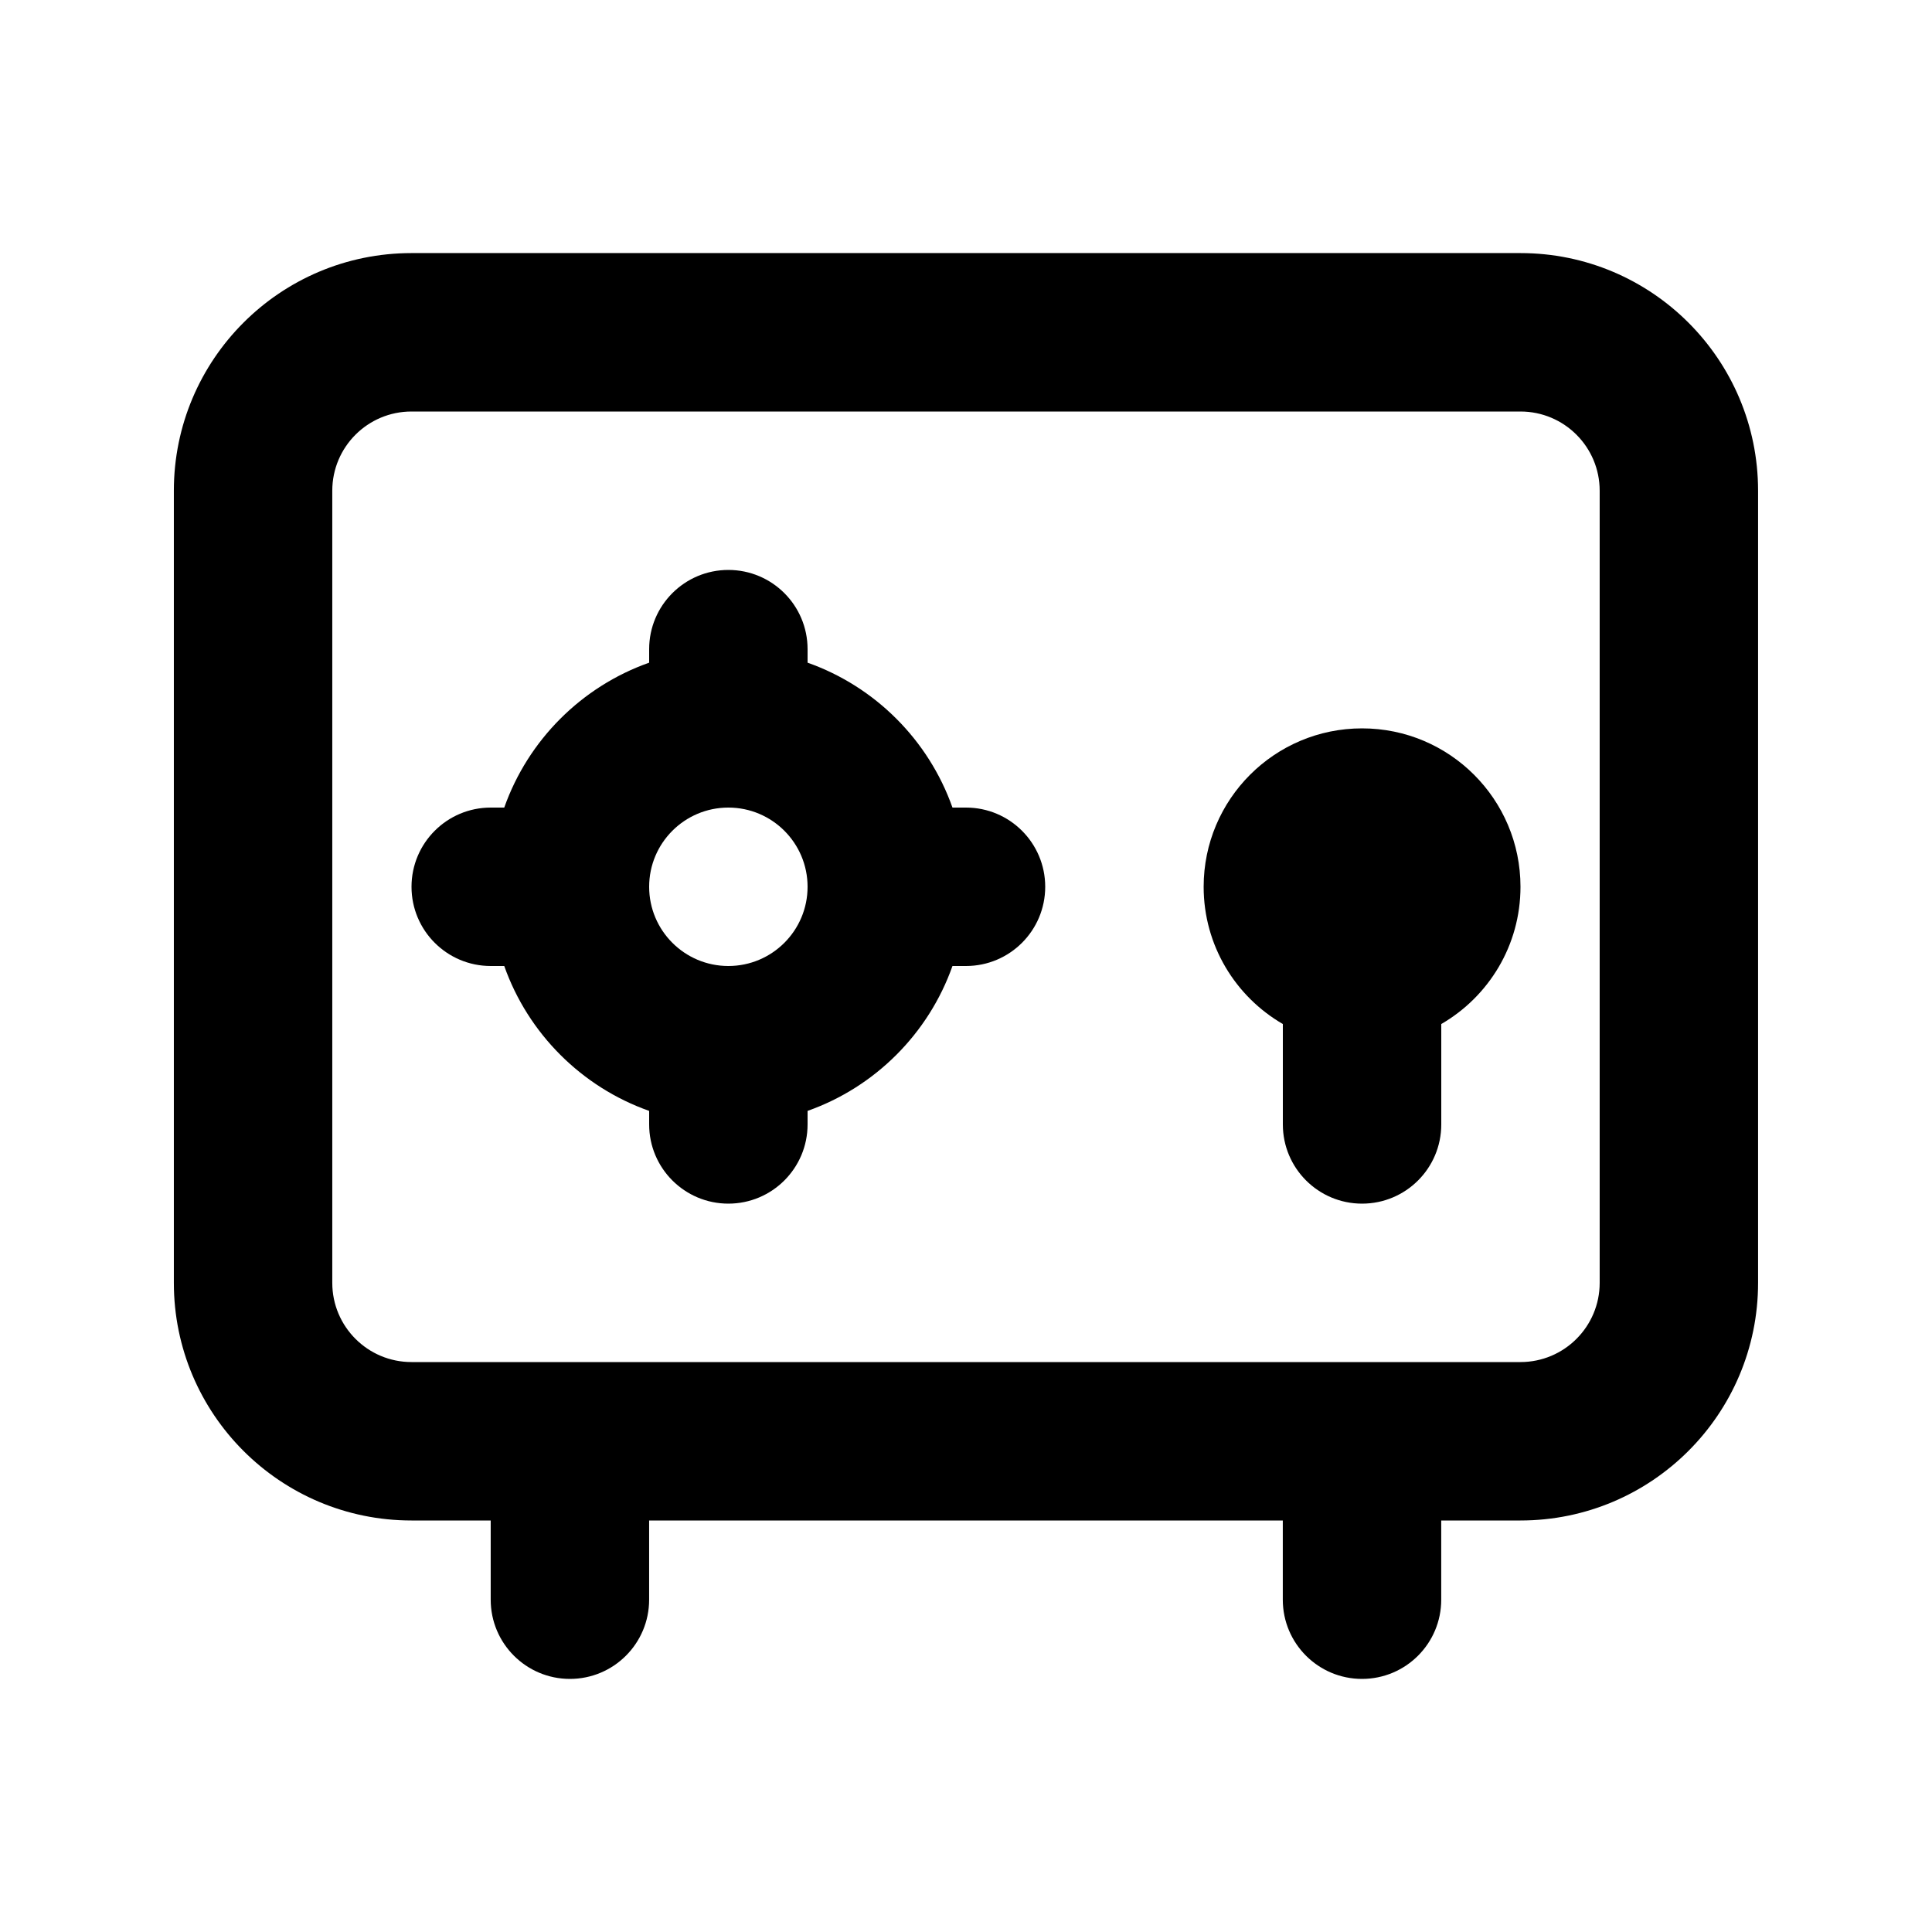
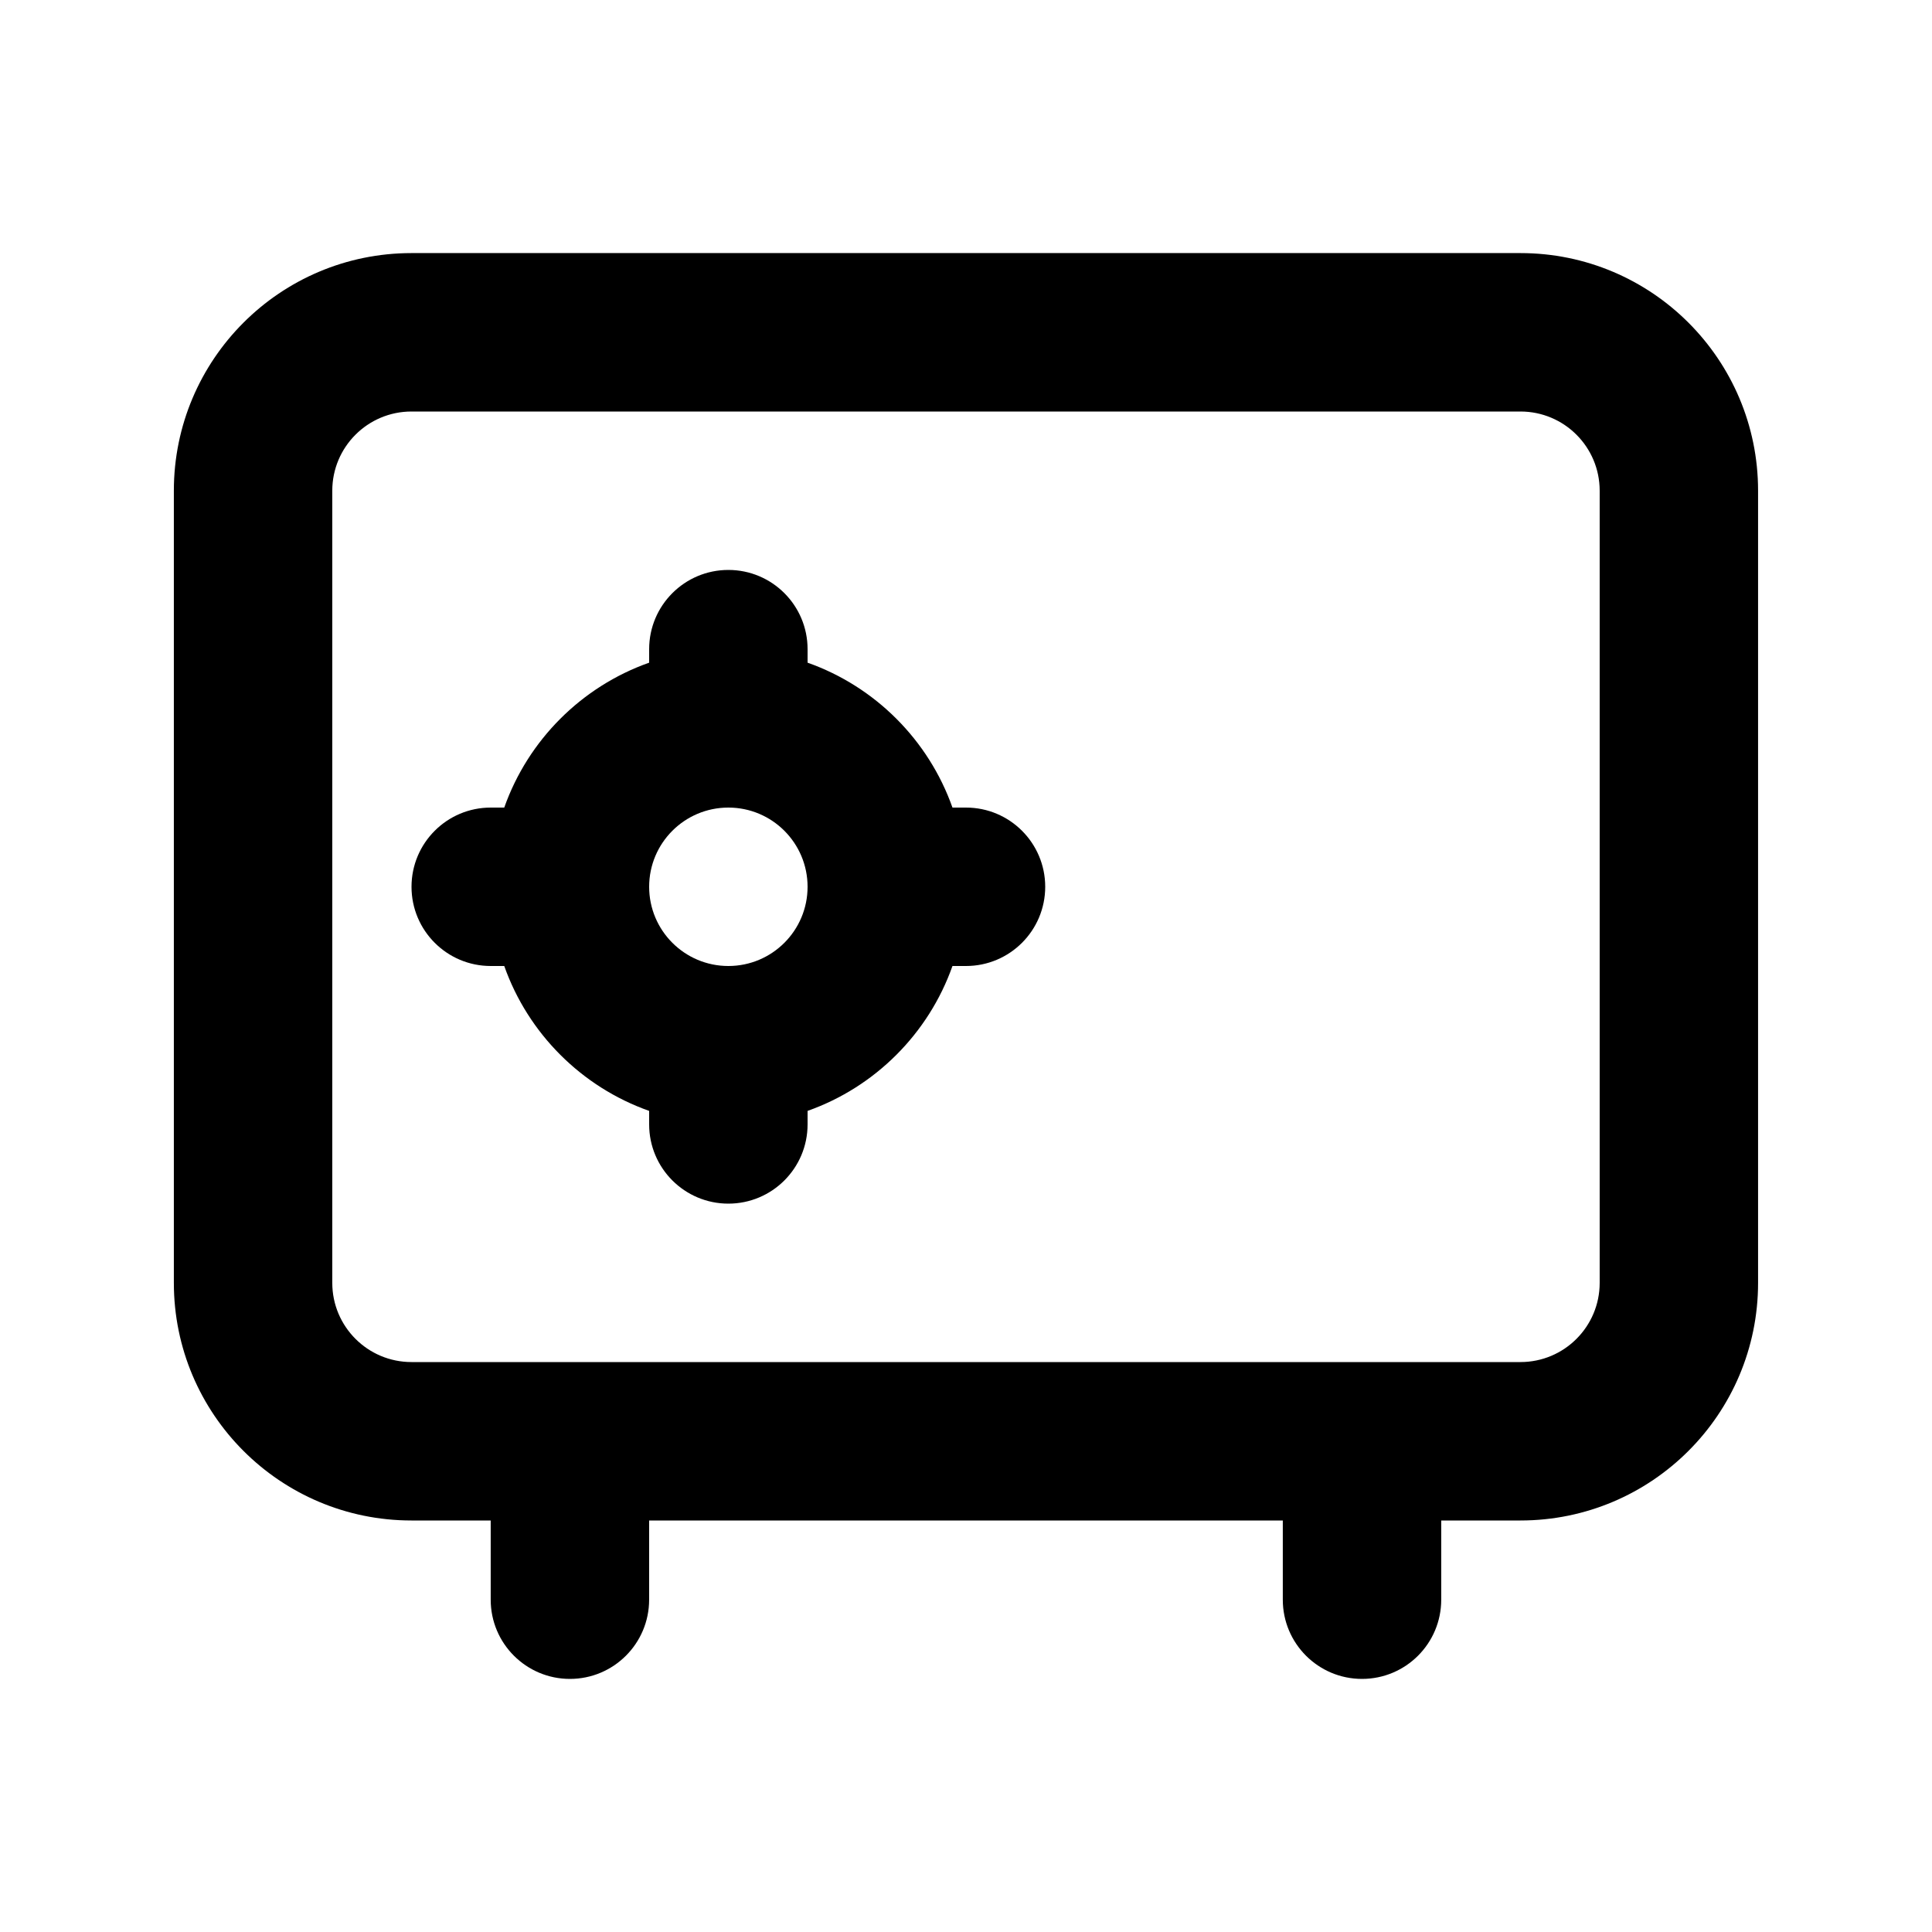
<svg xmlns="http://www.w3.org/2000/svg" fill="#000000" width="800px" height="800px" version="1.1" viewBox="144 144 512 512">
  <g>
    <path d="m277.63 400c6.324 17.891 20.508 32.074 38.402 38.398v3.586c0 11.594 9.398 20.992 20.992 20.992s20.992-9.398 20.992-20.992v-3.586c17.891-6.324 32.074-20.508 38.398-38.398h3.586c11.594 0 20.992-9.398 20.992-20.992s-9.398-20.992-20.992-20.992h-3.586c-6.324-17.895-20.508-32.078-38.398-38.402v-3.582c0-11.594-9.398-20.992-20.992-20.992s-20.992 9.398-20.992 20.992v3.582c-17.895 6.324-32.078 20.508-38.402 38.402h-3.582c-11.594 0-20.992 9.398-20.992 20.992s9.398 20.992 20.992 20.992zm38.402-20.992c0-11.594 9.398-20.992 20.992-20.992s20.992 9.398 20.992 20.992-9.398 20.992-20.992 20.992-20.992-9.398-20.992-20.992z" fill-rule="evenodd" />
-     <path d="m462.98 379.01c0-23.188 18.793-41.984 41.98-41.984 23.191 0 41.984 18.797 41.984 41.984 0 15.539-8.441 29.105-20.992 36.367v26.609c0 11.594-9.395 20.992-20.992 20.992-11.594 0-20.992-9.398-20.992-20.992v-26.609c-12.547-7.262-20.988-20.828-20.988-36.367z" />
    <path d="m253.05 211.07c-34.781 0-62.977 28.195-62.977 62.977v209.92c0 34.785 28.195 62.977 62.977 62.977h20.992v20.992c0 11.594 9.398 20.992 20.992 20.992s20.992-9.398 20.992-20.992v-20.992h167.93v20.992c0 11.594 9.398 20.992 20.992 20.992 11.598 0 20.992-9.398 20.992-20.992v-20.992h20.992c34.785 0 62.977-28.191 62.977-62.977v-209.92c0-34.781-28.191-62.977-62.977-62.977zm293.89 293.89c11.594 0 20.992-9.395 20.992-20.992v-209.92c0-11.594-9.398-20.992-20.992-20.992h-293.89c-11.594 0-20.992 9.398-20.992 20.992v209.92c0 11.598 9.398 20.992 20.992 20.992z" fill-rule="evenodd" />
  </g>
</svg>